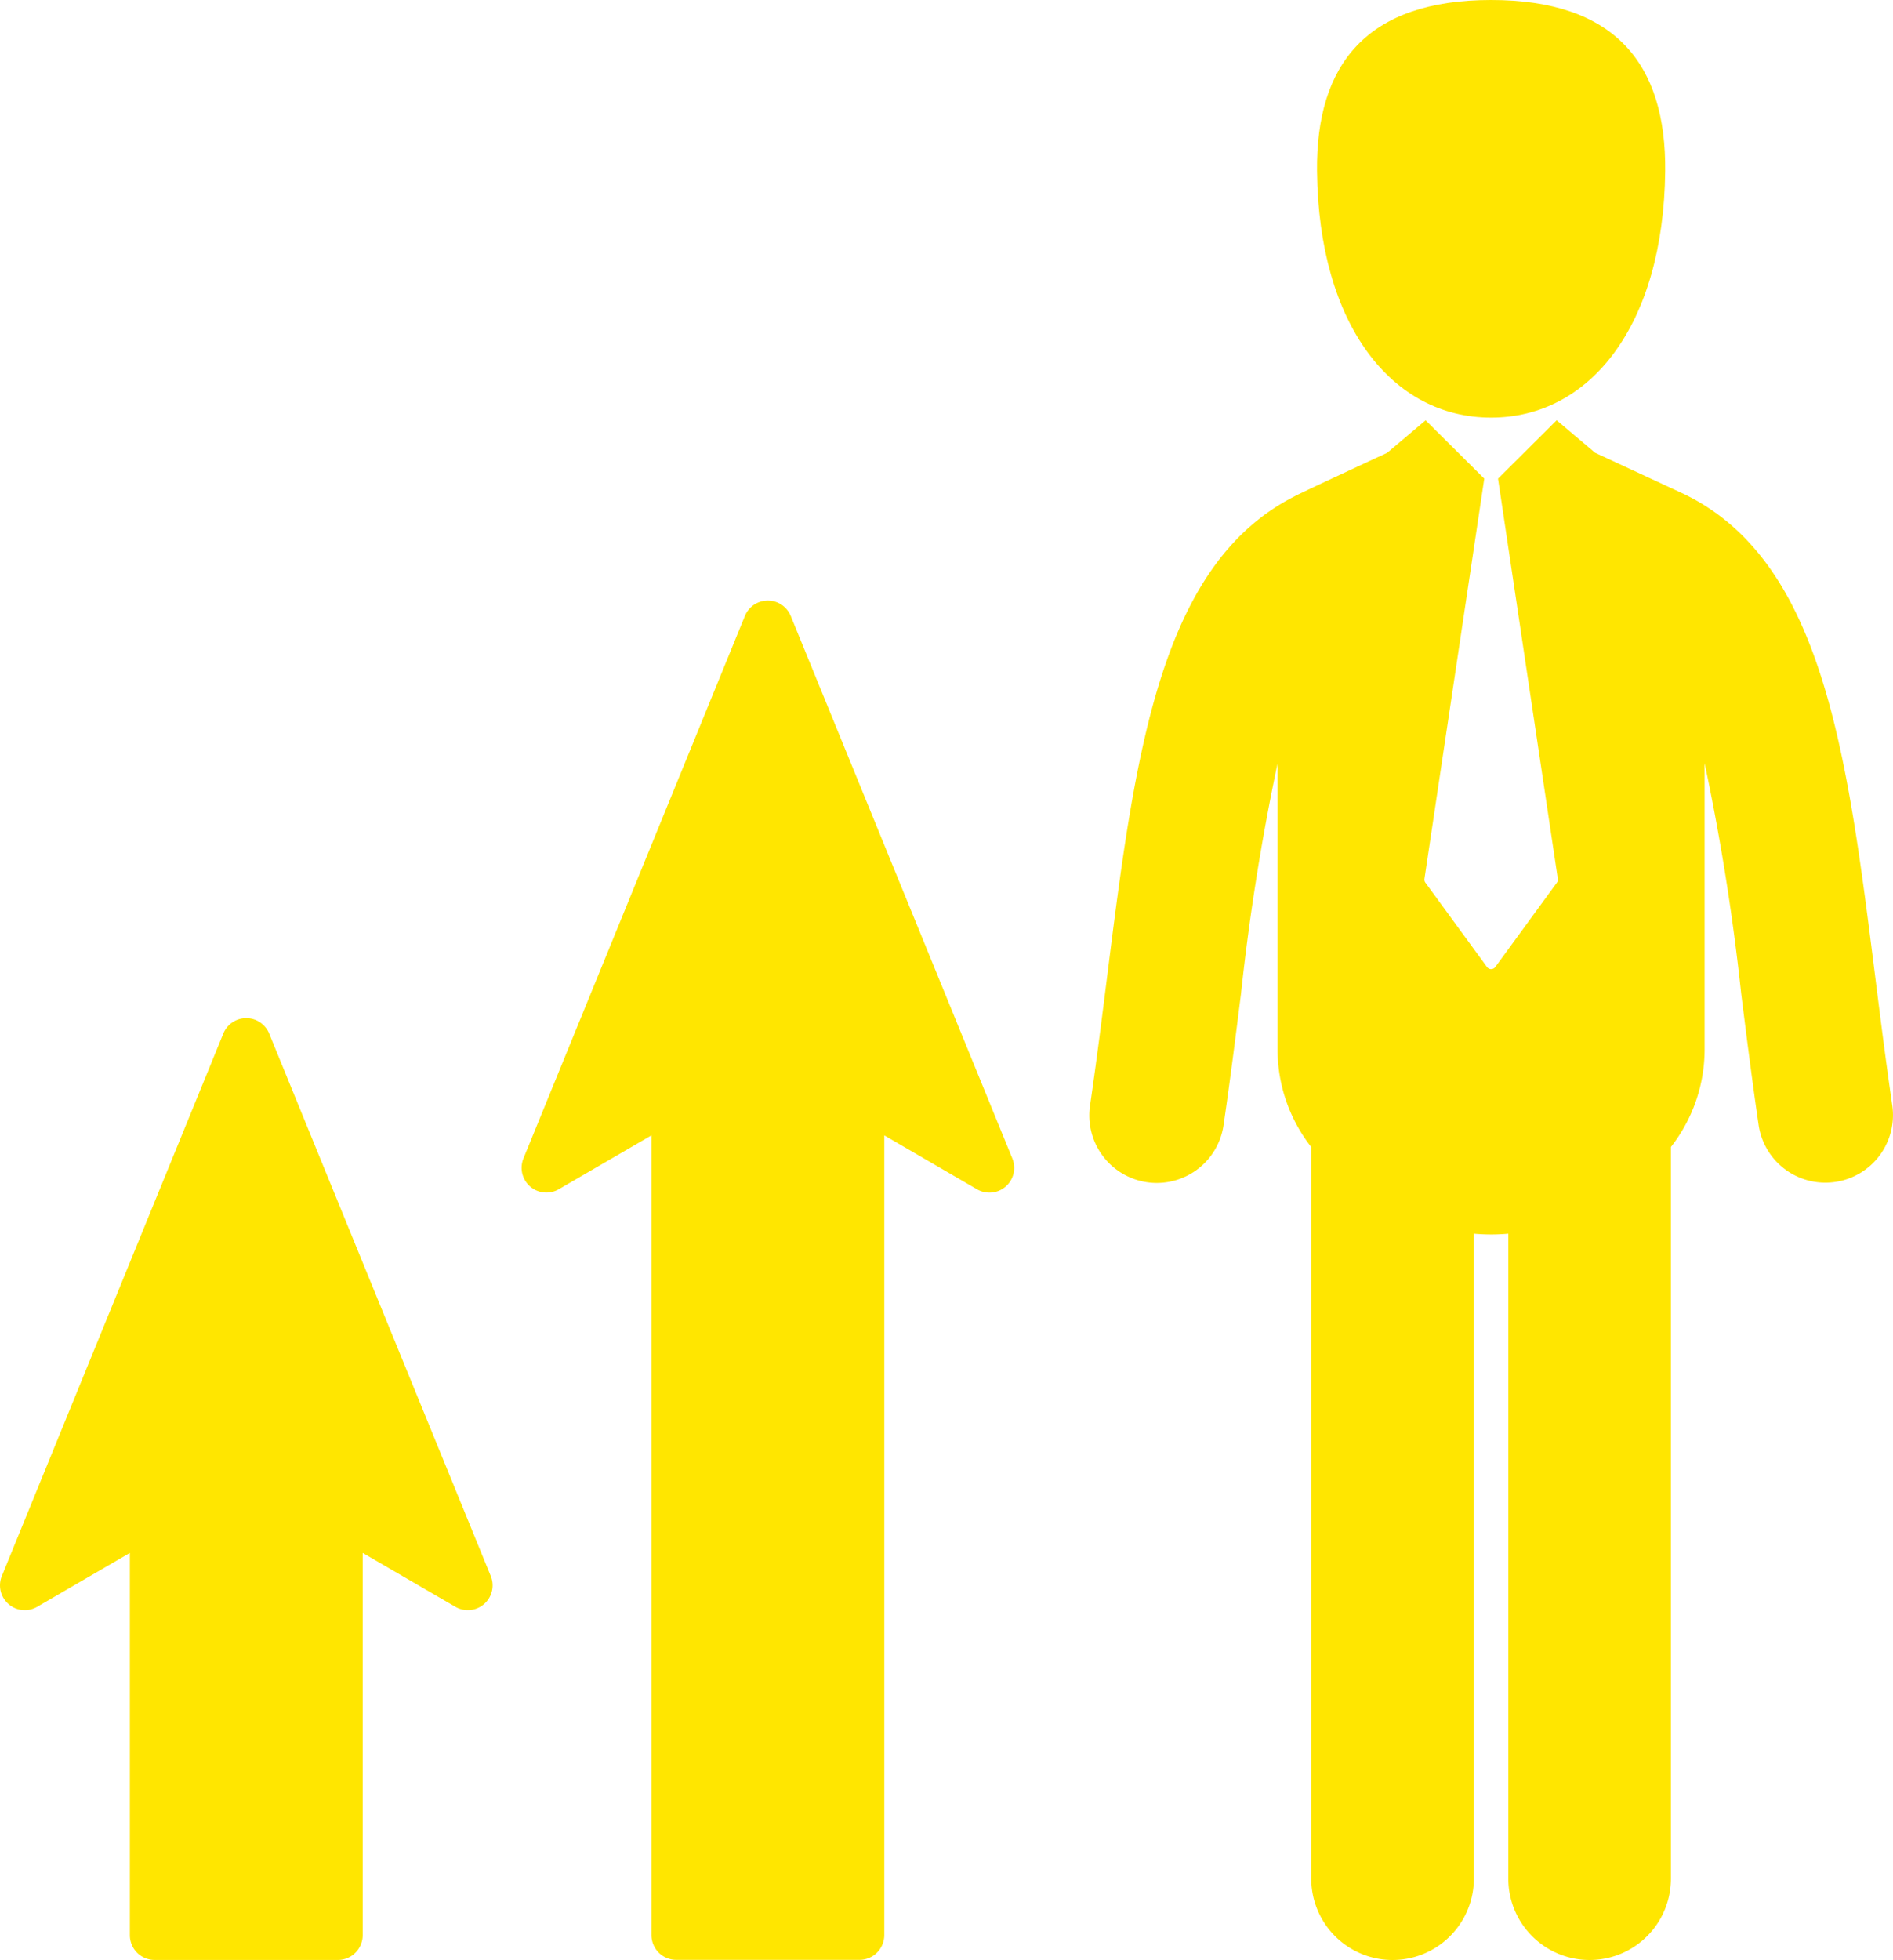
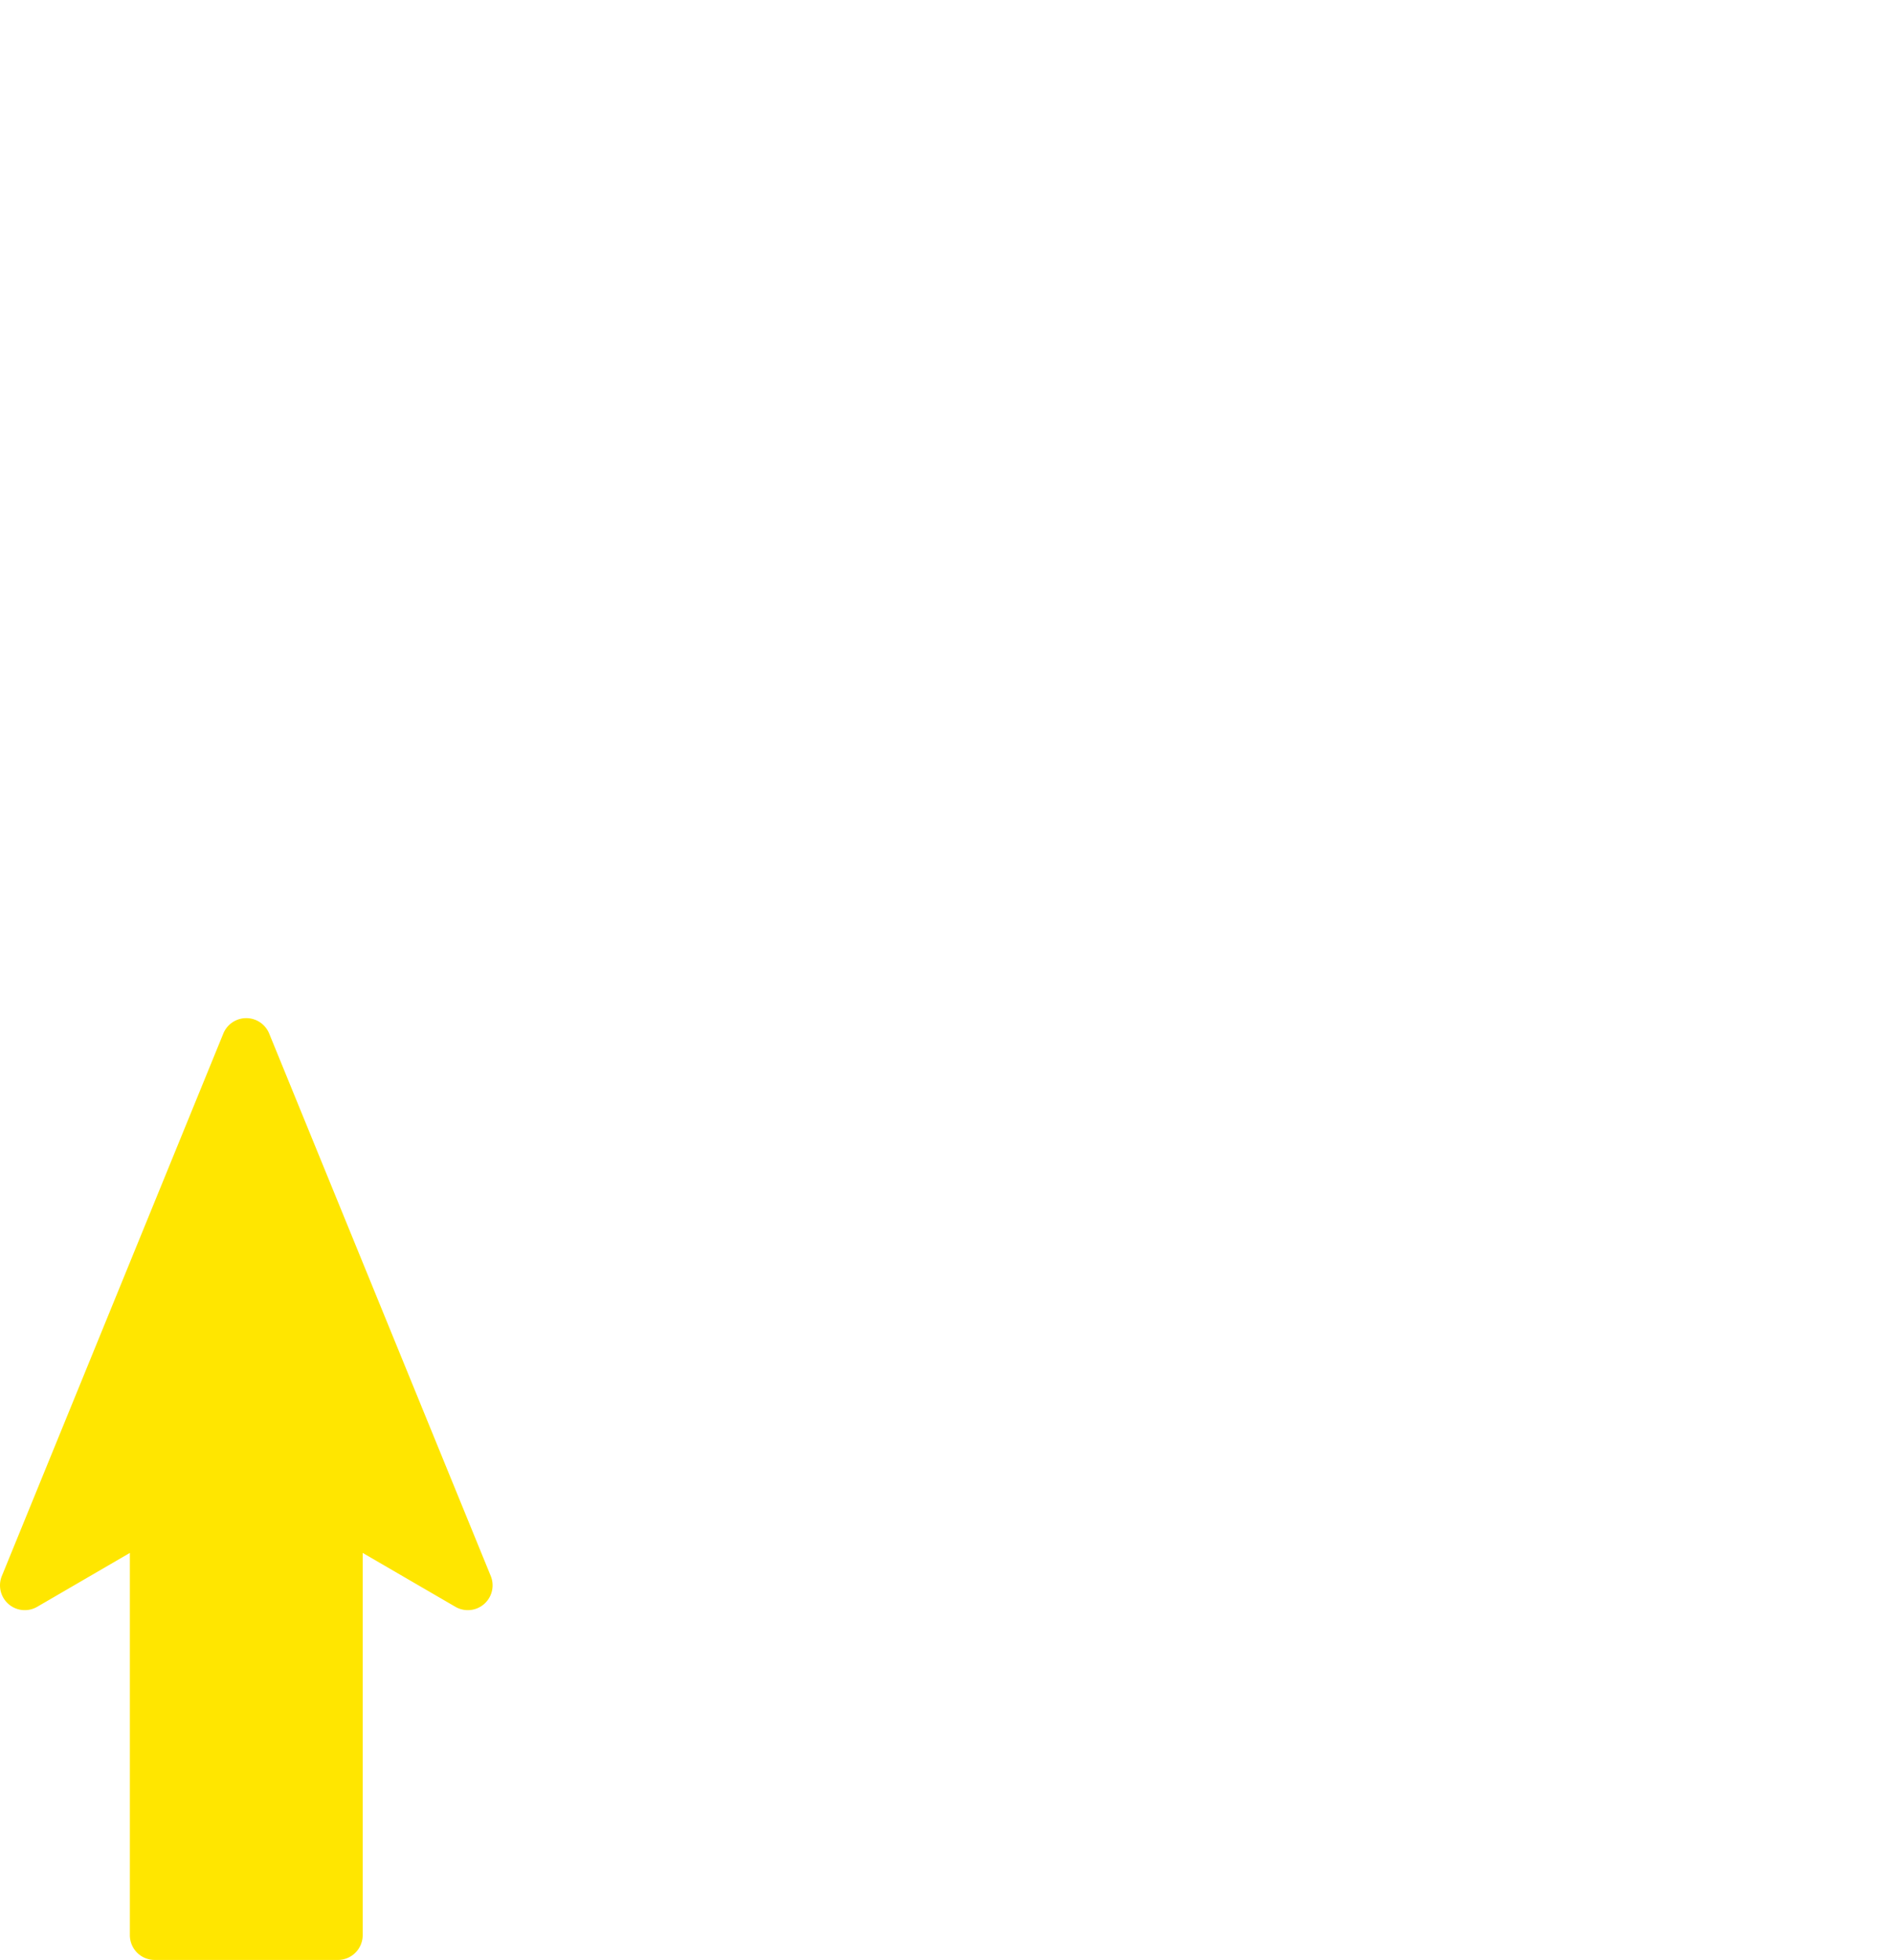
<svg xmlns="http://www.w3.org/2000/svg" width="73.833" height="76.399" viewBox="0 0 73.833 76.399">
  <g transform="translate(0)">
    <path d="M17.139,206.011a.966.966,0,0,0-1.789,0L6.712,227.156a.966.966,0,0,0,1.38,1.2l3.613-2.1v14.9a.966.966,0,0,0,.966.966h7.149a.966.966,0,0,0,.966-.966v-14.9l3.615,2.1a.966.966,0,0,0,1.38-1.2Z" transform="translate(-6.64 -165.722)" fill="#ffe600" />
-     <path d="M122.426,121.768a.966.966,0,0,0-1.789,0L112,142.913a.966.966,0,0,0,1.38,1.2l3.613-2.1v31.173a.966.966,0,0,0,.966.966h7.149a.966.966,0,0,0,.966-.966V142.015l3.615,2.1a.966.966,0,0,0,1.38-1.2Z" transform="translate(-91.584 -97.756)" fill="#ffe600" />
-     <path d="M279.286,16.279c3.851,0,6.725-3.588,6.79-9.605C286.117,2.5,284.129,0,279.286,0s-6.833,2.5-6.79,6.674C272.56,12.691,275.434,16.279,279.286,16.279Z" transform="translate(-221.128 0)" fill="#ffe600" />
  </g>
  <g transform="translate(42.482 16.385)">
-     <path d="M257.833,111.5c-.247-1.685-.46-3.379-.666-5.016-1.094-8.7-2.039-16.21-7.477-18.819l-3.447-1.6-1.5-1.267-2.287,2.275,2.333,15.6a.2.2,0,0,1-.037.15l-2.4,3.285a.2.2,0,0,1-.328,0l-2.4-3.285a.2.2,0,0,1-.037-.15l2.333-15.6L239.632,84.8l-1.5,1.267s-3.473,1.609-3.617,1.7c-5.285,2.685-6.224,10.125-7.306,18.73-.206,1.638-.419,3.332-.666,5.017a2.632,2.632,0,0,0,2.223,2.987,2.582,2.582,0,0,0,.385.028,2.633,2.633,0,0,0,2.6-2.25c.255-1.739.471-3.46.681-5.124a89.319,89.319,0,0,1,1.426-8.98l0,11.181a6.167,6.167,0,0,0,1.314,3.773l0,28.518a3.171,3.171,0,0,0,6.342,0l0-25.14q.338.029.672.03c.222,0,.447-.011.672-.03v25.14a3.171,3.171,0,1,0,6.342,0V113.126a6.168,6.168,0,0,0,1.314-3.772l0-11.191a89.27,89.27,0,0,1,1.426,8.98c.209,1.664.426,3.385.68,5.124a2.633,2.633,0,0,0,2.6,2.251,2.665,2.665,0,0,0,.385-.028A2.633,2.633,0,0,0,257.833,111.5Z" transform="translate(-226.511 -84.801)" fill="#ffe600" />
-   </g>
+     </g>
</svg>